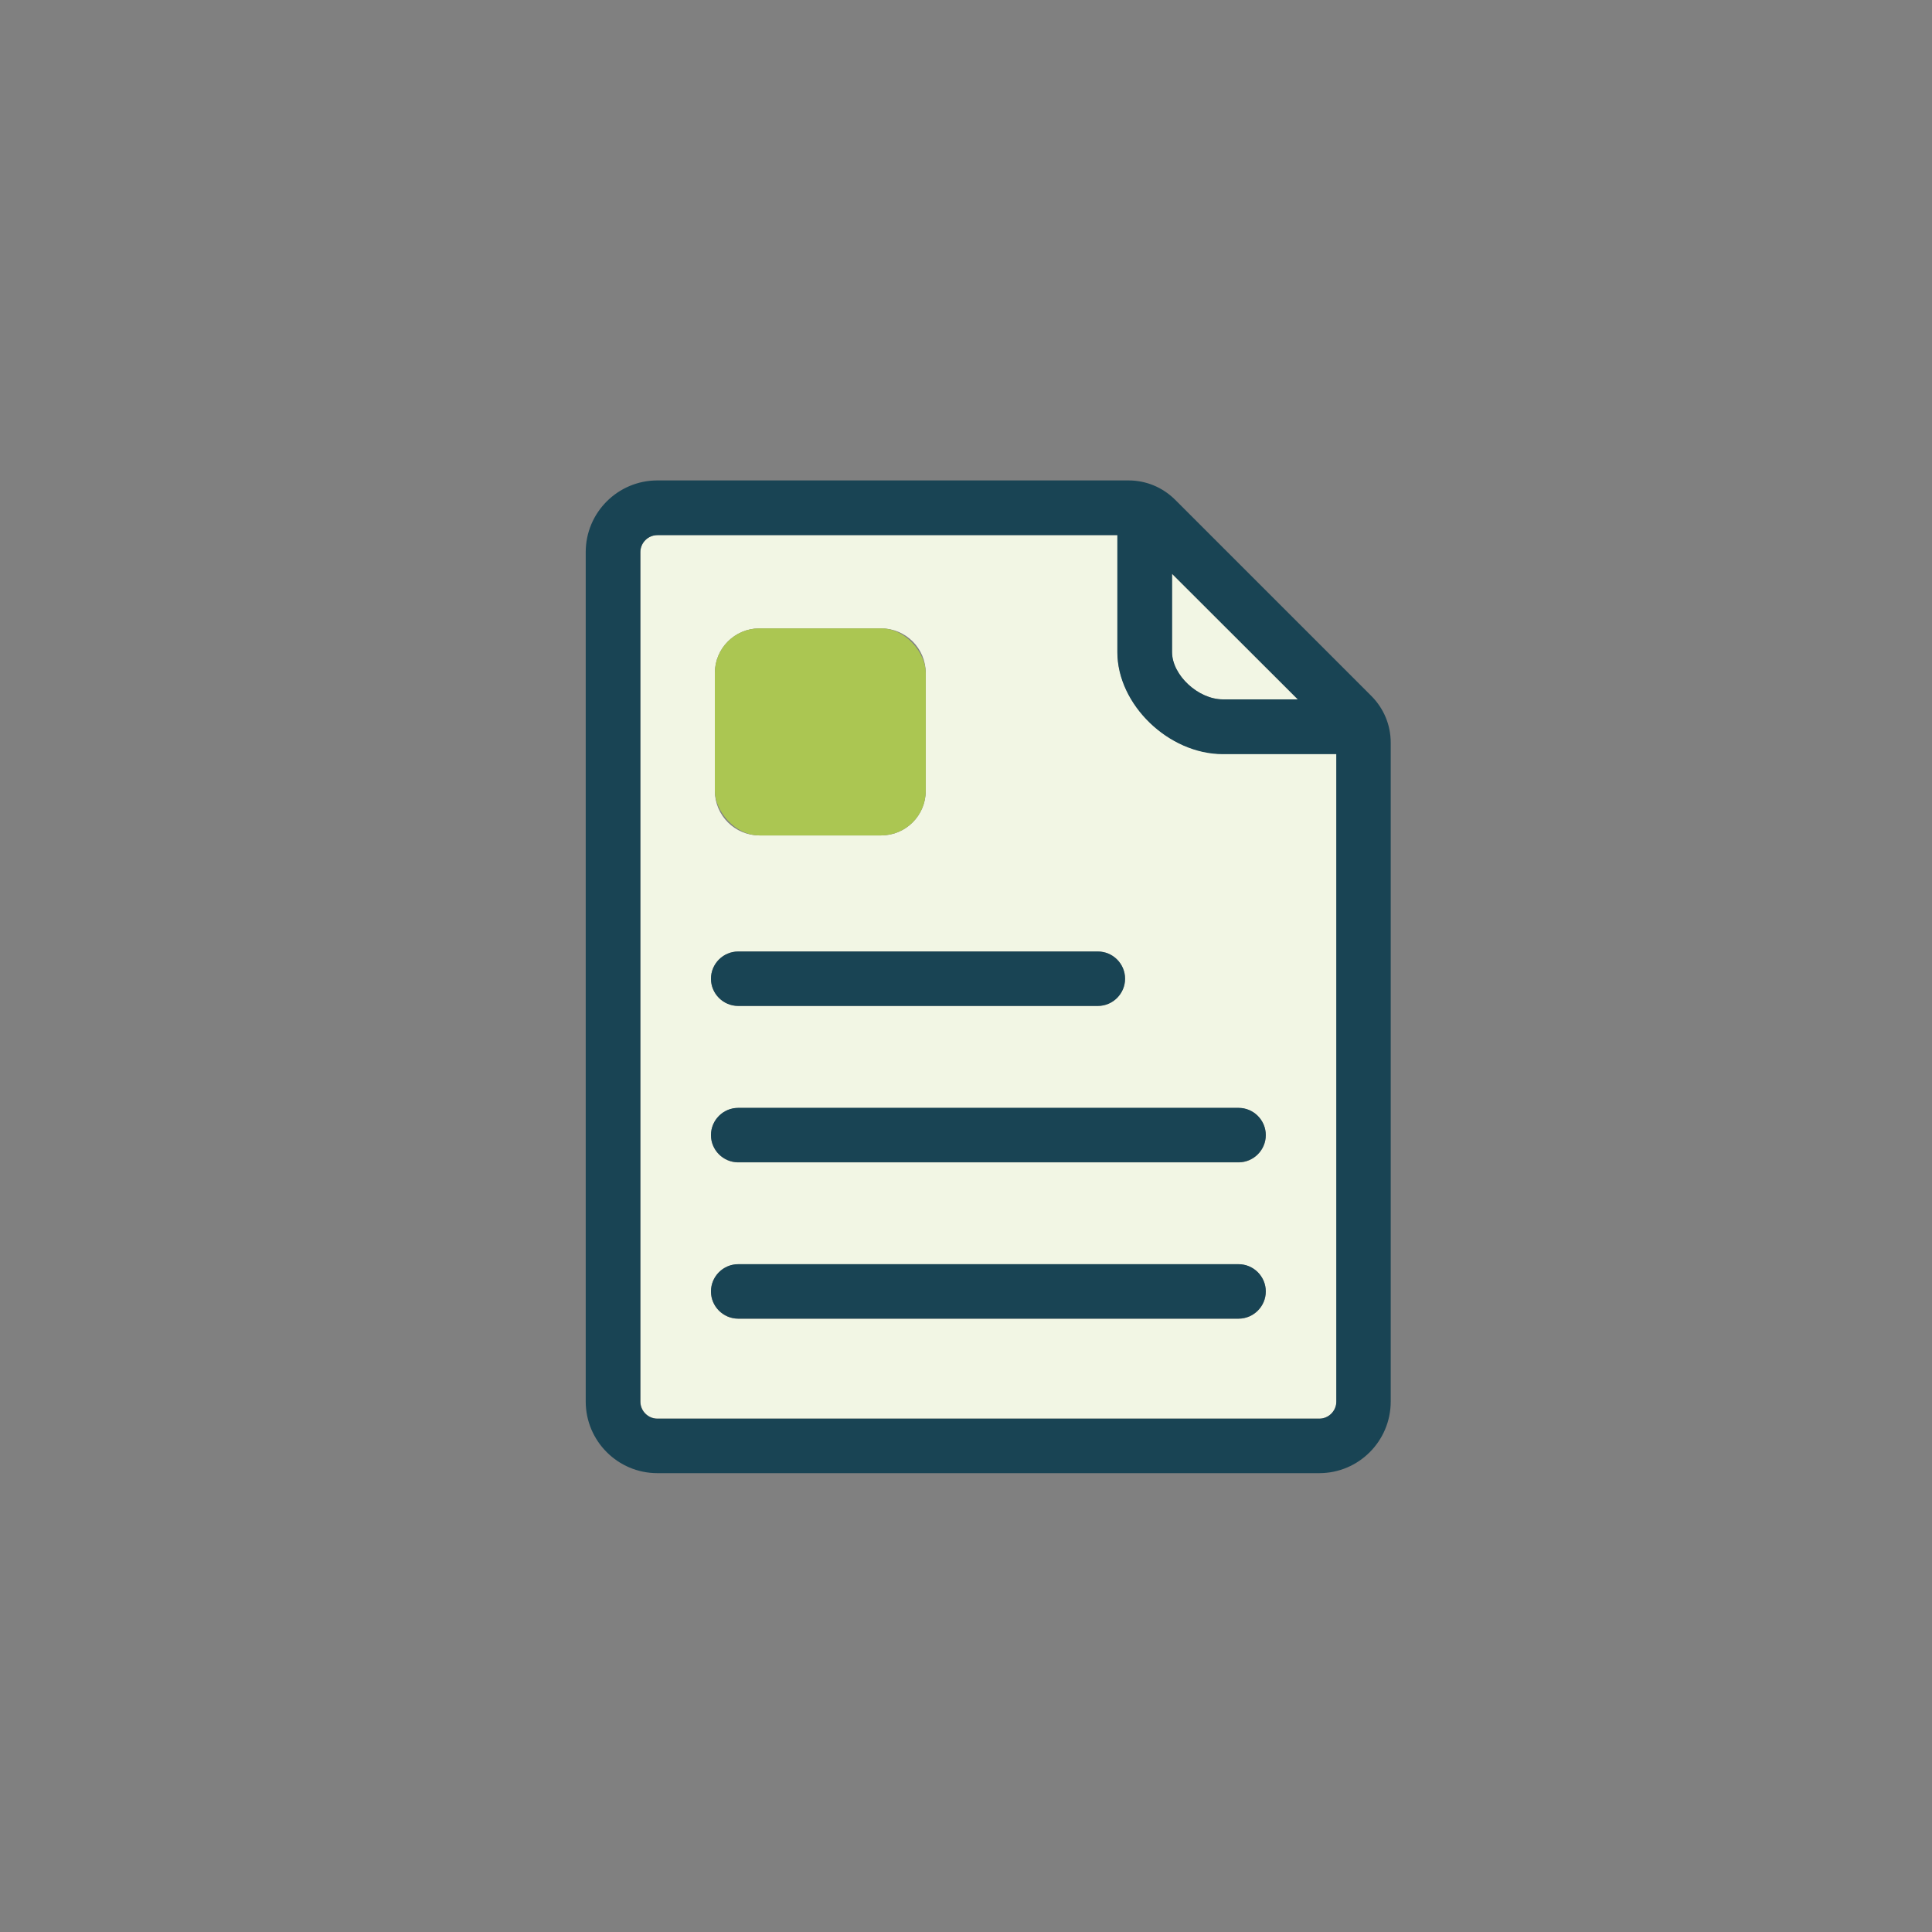
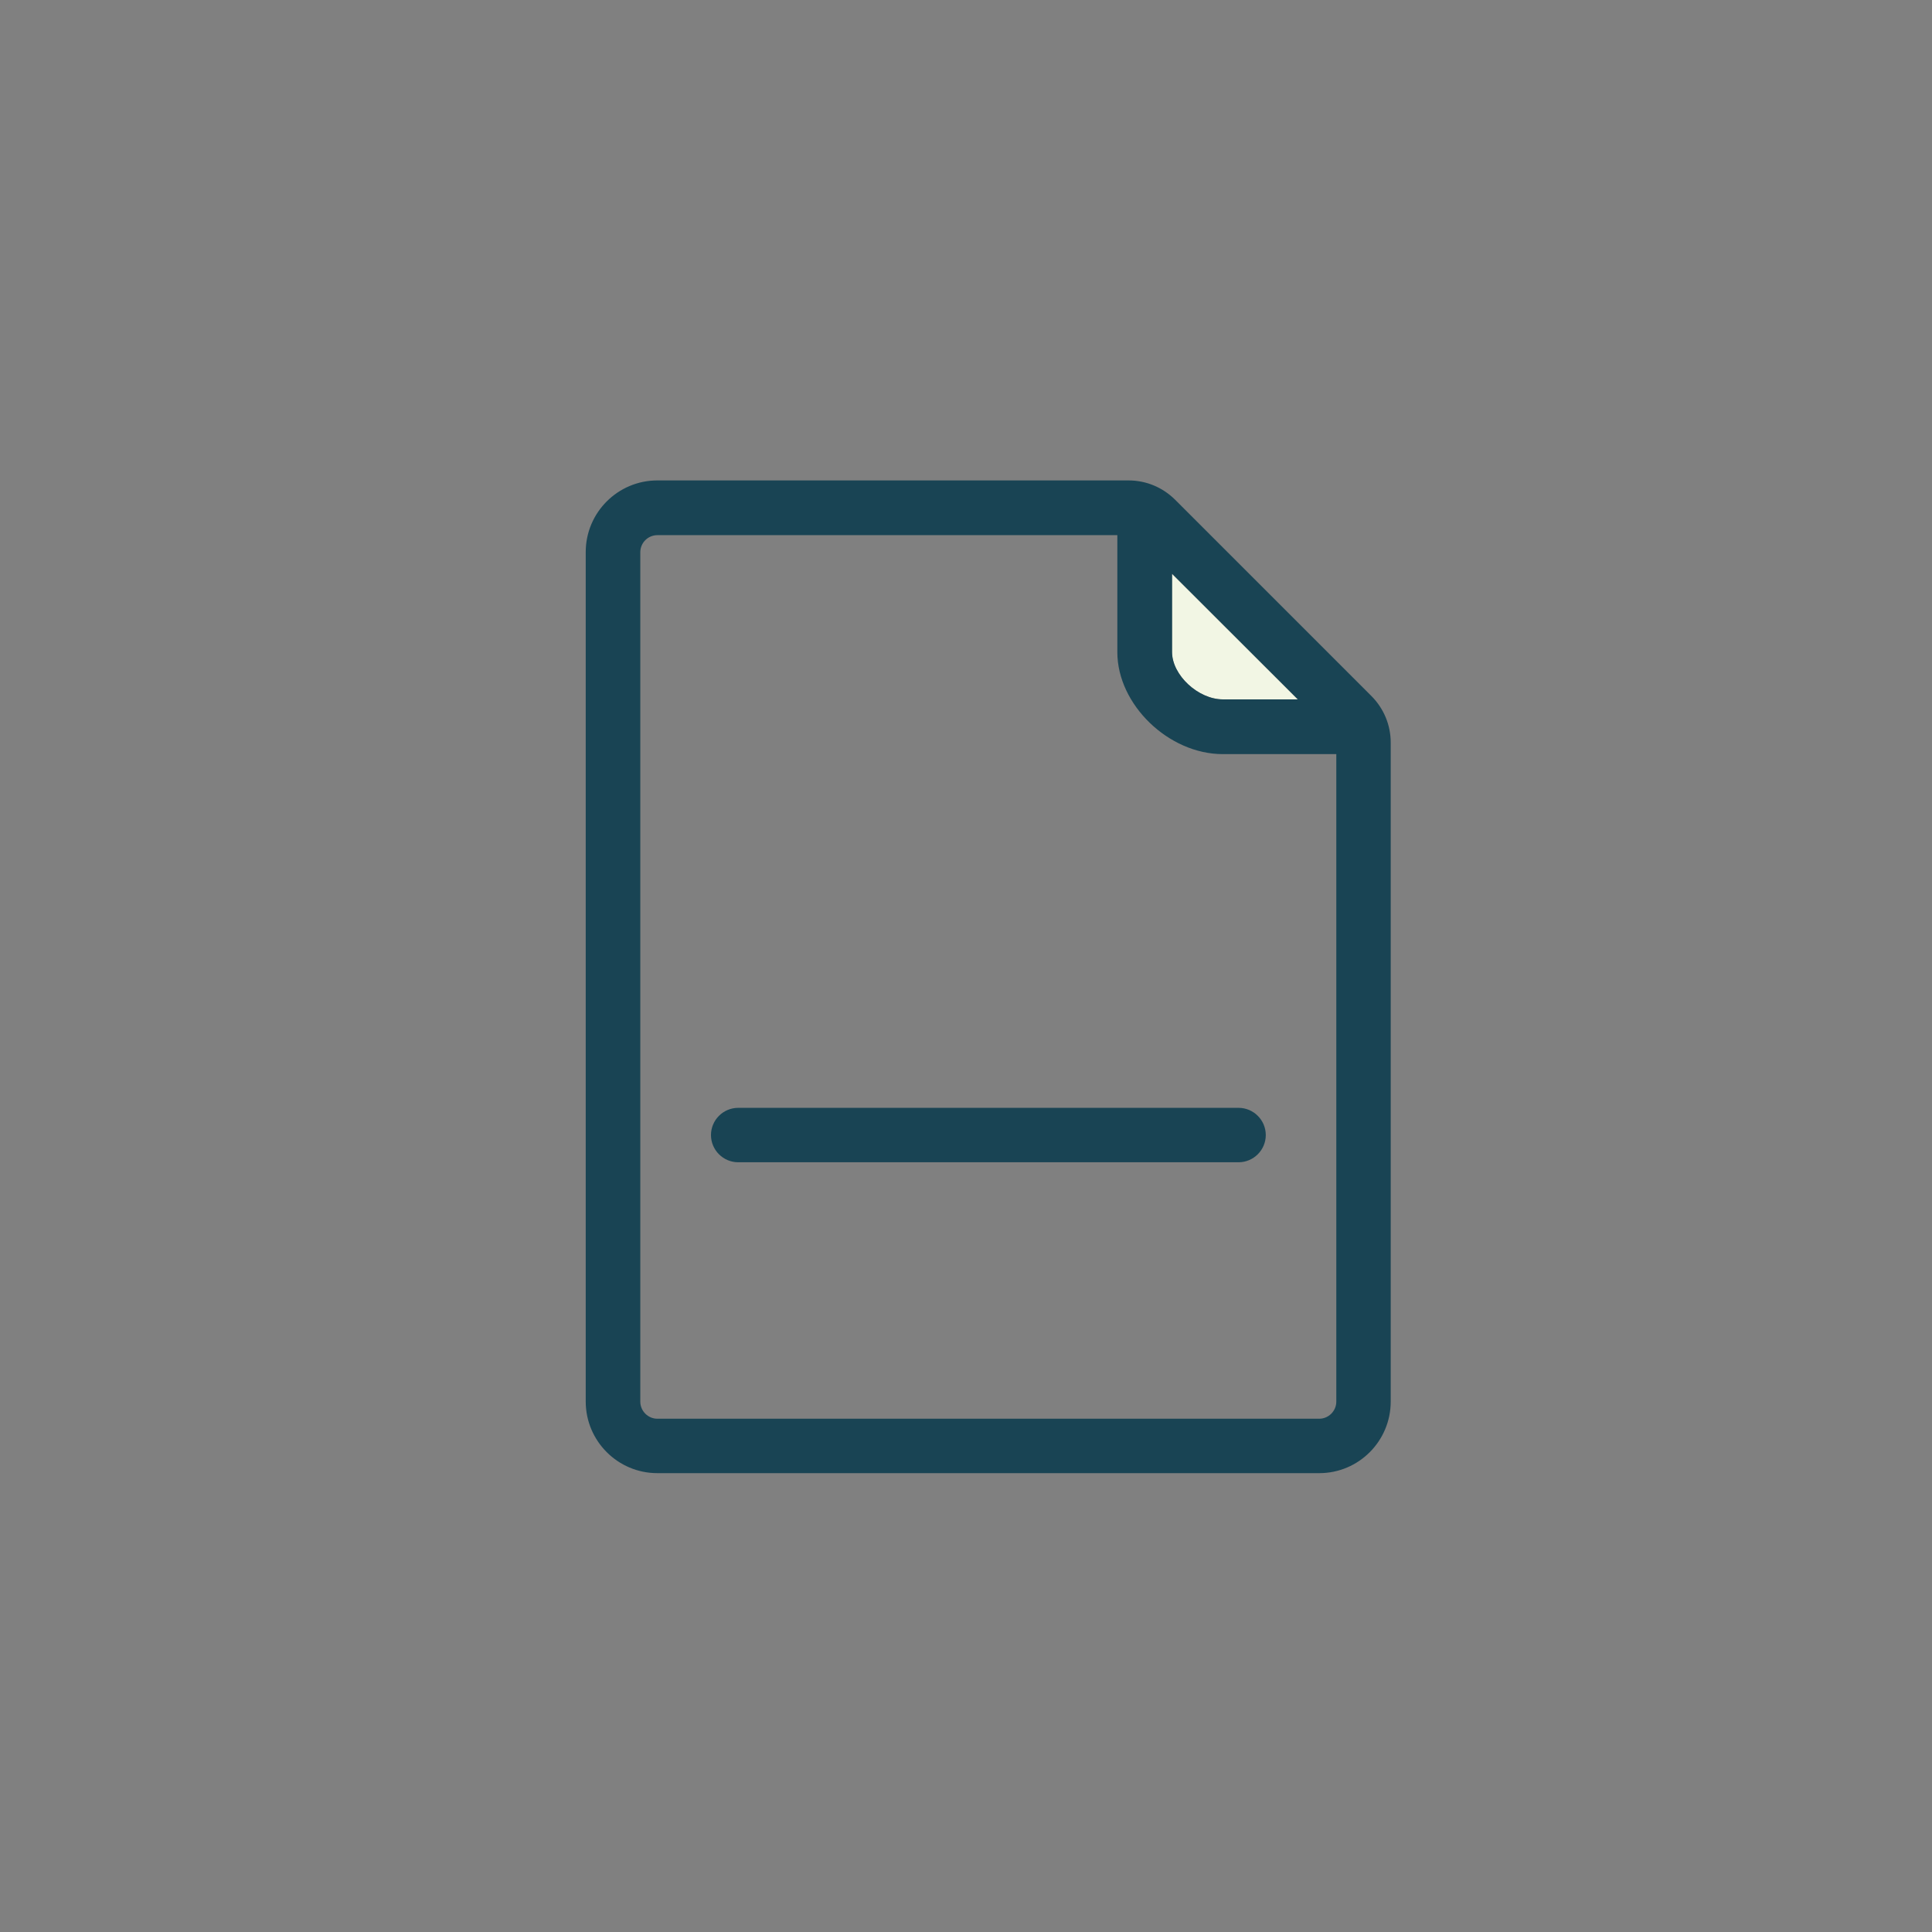
<svg xmlns="http://www.w3.org/2000/svg" id="Laag_1" data-name="Laag 1" viewBox="0 0 120 120">
  <rect x="0" y="0" width="120" height="120" fill="#808080" stroke="none" />
  <defs>
    <style>      .cls-1 {        fill: #f2f6e4;      }      .cls-1, .cls-2, .cls-3 {        stroke-width: 0px;      }      .cls-2 {        fill: #194454;      }      .cls-3 {        fill: #abc652;      }    </style>
  </defs>
  <path class="cls-1" d="m75.96,43.44h4.65l-7.82-7.81v4.87c0,1.43,1.63,2.94,3.16,2.94Z" />
-   <path class="cls-1" d="m69.41,40.5v-7.27h-28.57c-.58,0-1.06.48-1.06,1.06v52.76c0,.58.47,1.06,1.06,1.06h41.11c.58,0,1.06-.48,1.06-1.06v-40.23h-7.05c-3.37,0-6.55-3.07-6.55-6.33Zm-25.01,1.3c0-1.53,1.24-2.77,2.77-2.77h7.56c1.53,0,2.77,1.24,2.77,2.77v7.32c0,1.53-1.24,2.77-2.77,2.77h-7.56c-1.53,0-2.77-1.24-2.77-2.77v-7.32Zm1.45,17.3h22.34c.93,0,1.69.76,1.69,1.69s-.76,1.69-1.69,1.69h-22.34c-.93,0-1.69-.76-1.69-1.69s.76-1.69,1.69-1.69Zm31.08,22.81h-31.08c-.93,0-1.69-.76-1.69-1.69s.76-1.69,1.69-1.69h31.08c.93,0,1.69.76,1.69,1.69s-.76,1.69-1.69,1.69Zm1.69-11.4c0,.93-.76,1.69-1.69,1.69h-31.08c-.93,0-1.69-.76-1.69-1.69s.76-1.69,1.69-1.69h31.08c.93,0,1.69.76,1.69,1.69Z" />
-   <rect class="cls-3" x="44.4" y="39.03" width="13.1" height="12.86" rx="2.77" ry="2.77" />
-   <path class="cls-2" d="m84.92,42.97s0,0,0,0l-11.7-11.7s0,0,0,0l-.22-.22c-.78-.78-1.81-1.21-2.91-1.21h-29.26c-2.45,0-4.45,1.99-4.45,4.45v52.76c0,2.45,1.99,4.45,4.45,4.45h41.11c2.45,0,4.44-1.99,4.44-4.45v-40.92c0-1.1-.43-2.13-1.21-2.91l-.26-.26Zm-12.13-7.34l7.82,7.81h-4.65c-1.54,0-3.16-1.51-3.16-2.94v-4.87Zm10.21,51.43c0,.58-.48,1.06-1.06,1.06h-41.11c-.58,0-1.06-.48-1.06-1.06v-52.76c0-.58.47-1.06,1.06-1.06h28.57v7.27c0,3.25,3.18,6.33,6.55,6.33h7.05v40.23Z" />
-   <path class="cls-2" d="m45.85,62.48h22.34c.93,0,1.69-.76,1.69-1.69s-.76-1.69-1.69-1.69h-22.34c-.93,0-1.69.76-1.69,1.69s.76,1.69,1.69,1.69Z" />
+   <path class="cls-2" d="m84.92,42.97s0,0,0,0l-11.7-11.7s0,0,0,0l-.22-.22c-.78-.78-1.81-1.21-2.91-1.21h-29.26c-2.45,0-4.45,1.99-4.45,4.45v52.76c0,2.45,1.99,4.45,4.45,4.45h41.11c2.45,0,4.44-1.99,4.44-4.45v-40.92c0-1.1-.43-2.13-1.21-2.91l-.26-.26Zm-12.13-7.34l7.82,7.81h-4.65c-1.54,0-3.16-1.51-3.16-2.94v-4.87Zm10.21,51.43c0,.58-.48,1.06-1.06,1.06h-41.11c-.58,0-1.06-.48-1.06-1.06v-52.76c0-.58.47-1.06,1.06-1.06h28.57v7.27c0,3.25,3.18,6.33,6.55,6.33h7.05Z" />
  <path class="cls-2" d="m44.16,70.5c0,.93.76,1.69,1.69,1.69h31.08c.93,0,1.69-.76,1.69-1.69s-.76-1.69-1.69-1.69h-31.08c-.93,0-1.69.76-1.69,1.69Z" />
-   <path class="cls-2" d="m76.93,78.52h-31.08c-.93,0-1.69.76-1.69,1.69s.76,1.69,1.69,1.69h31.08c.93,0,1.69-.76,1.69-1.69s-.76-1.69-1.69-1.69Z" />
</svg>